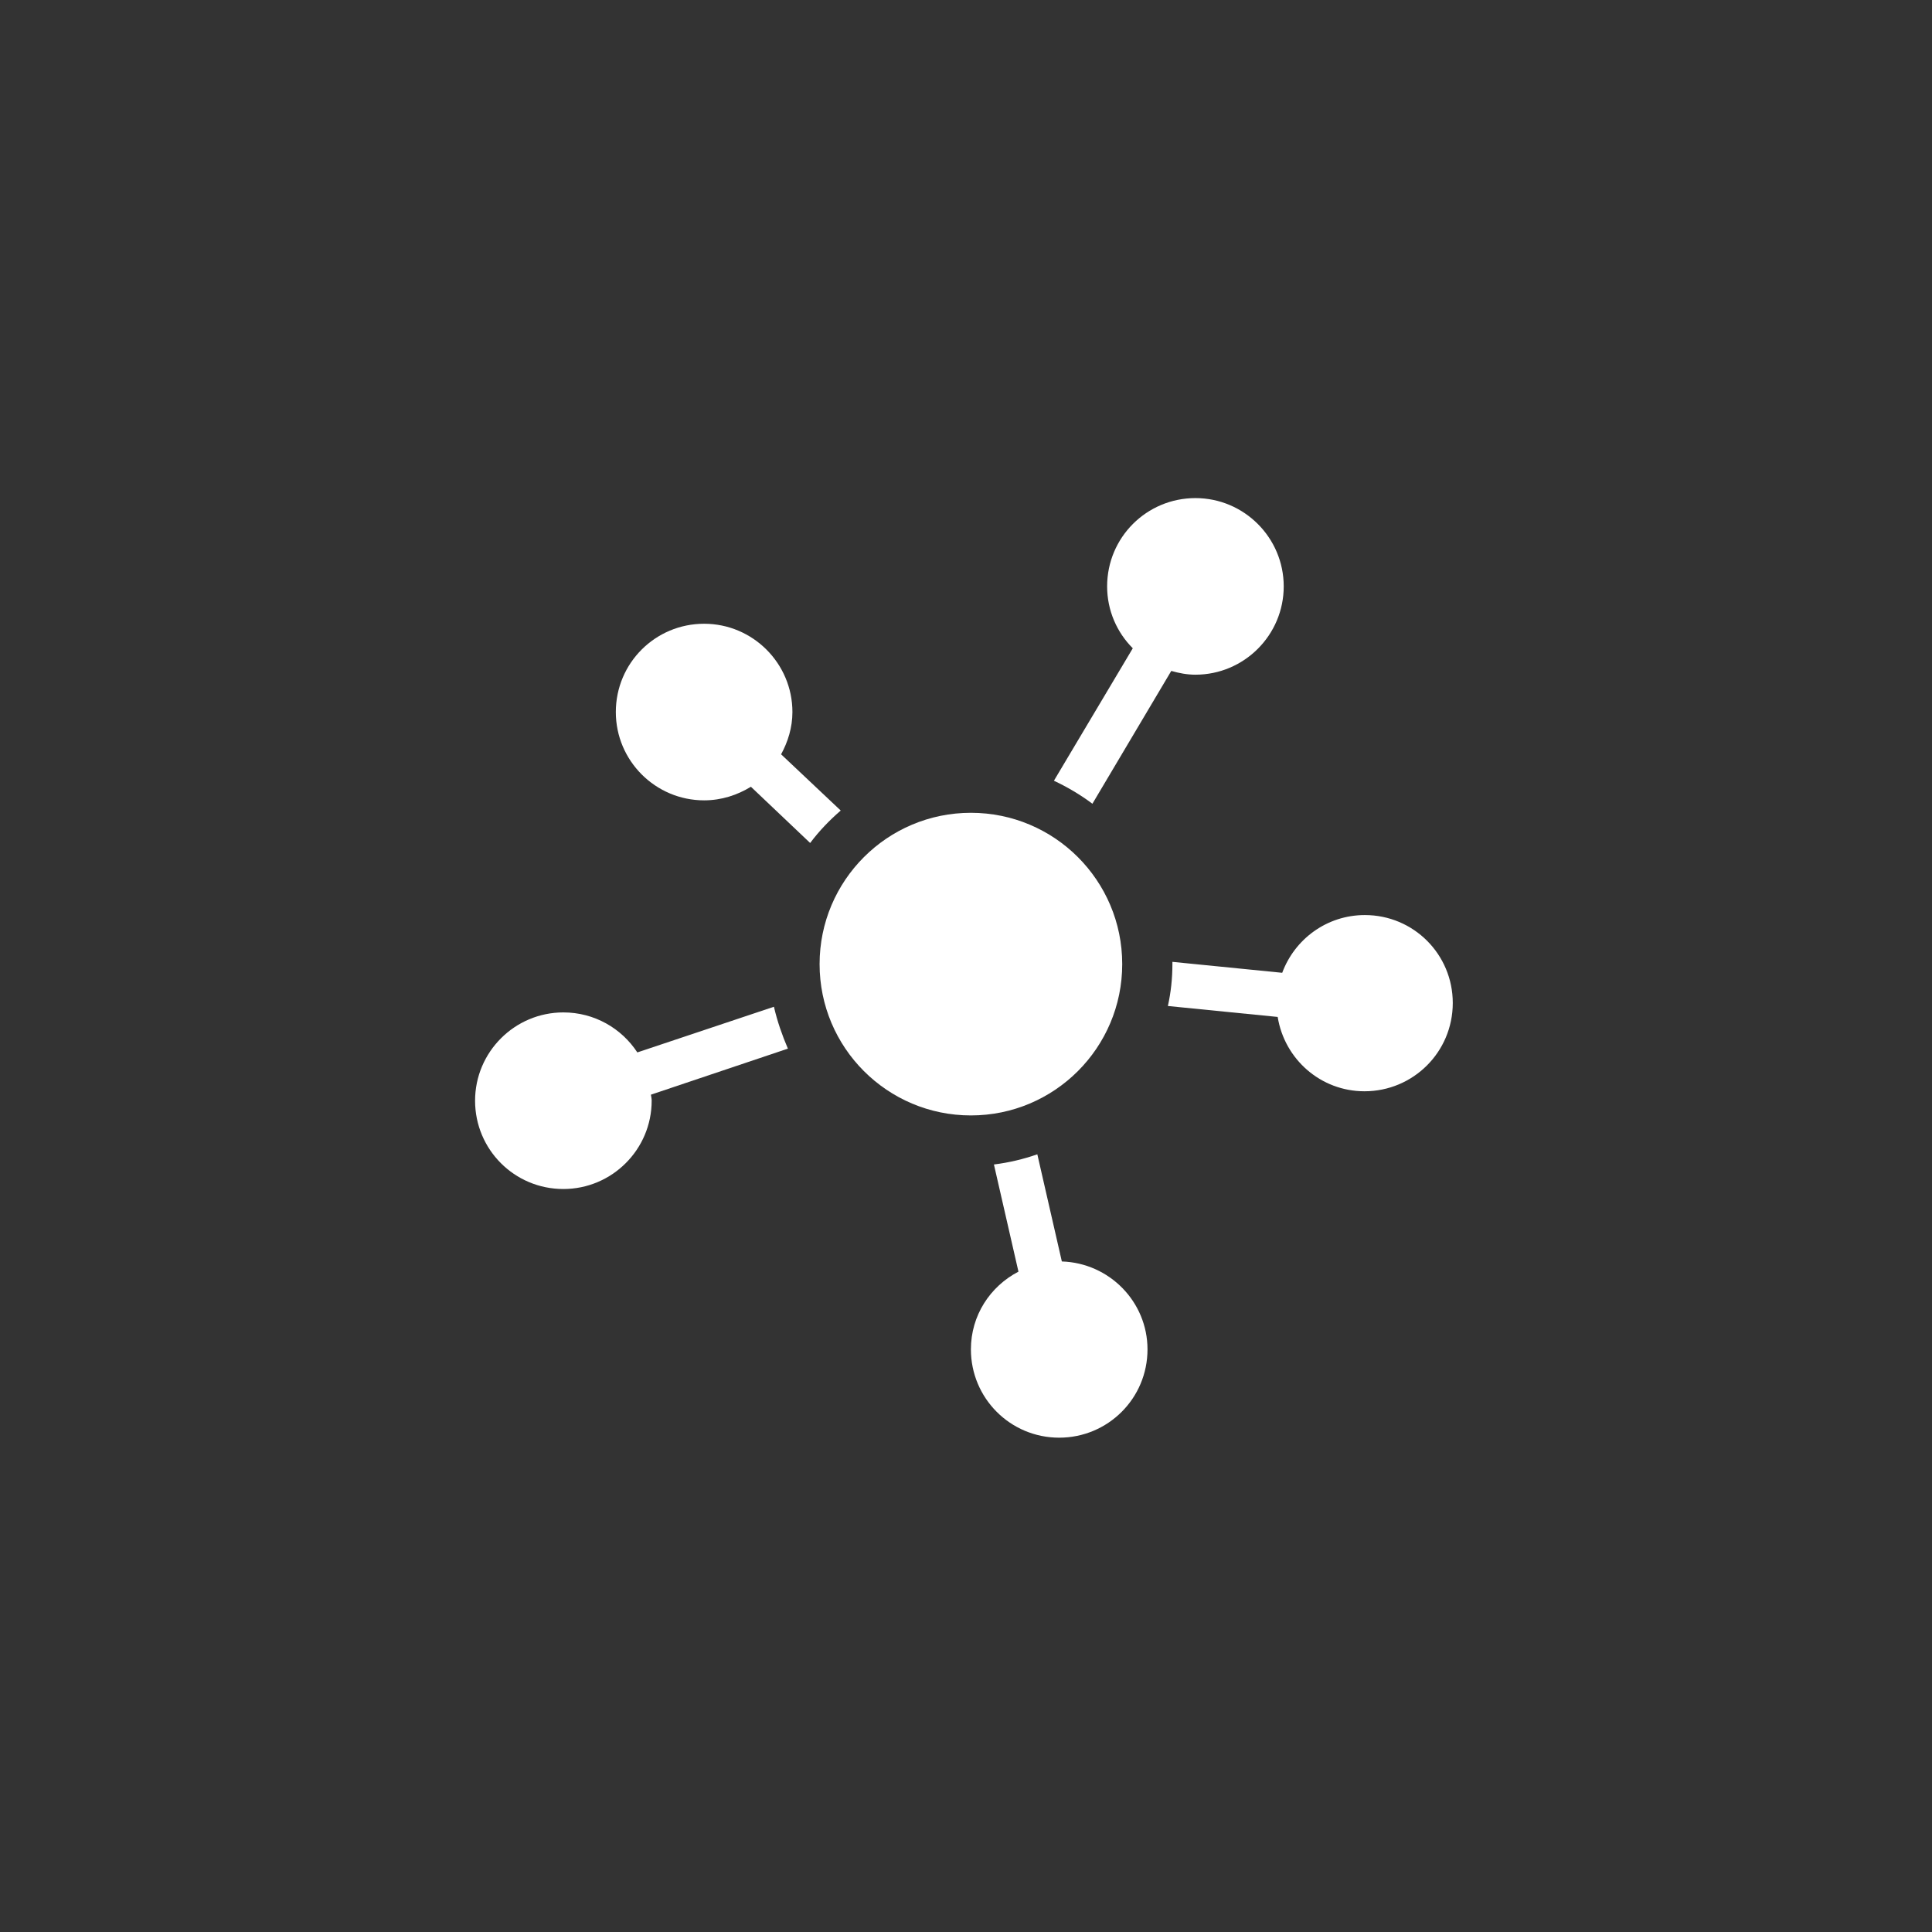
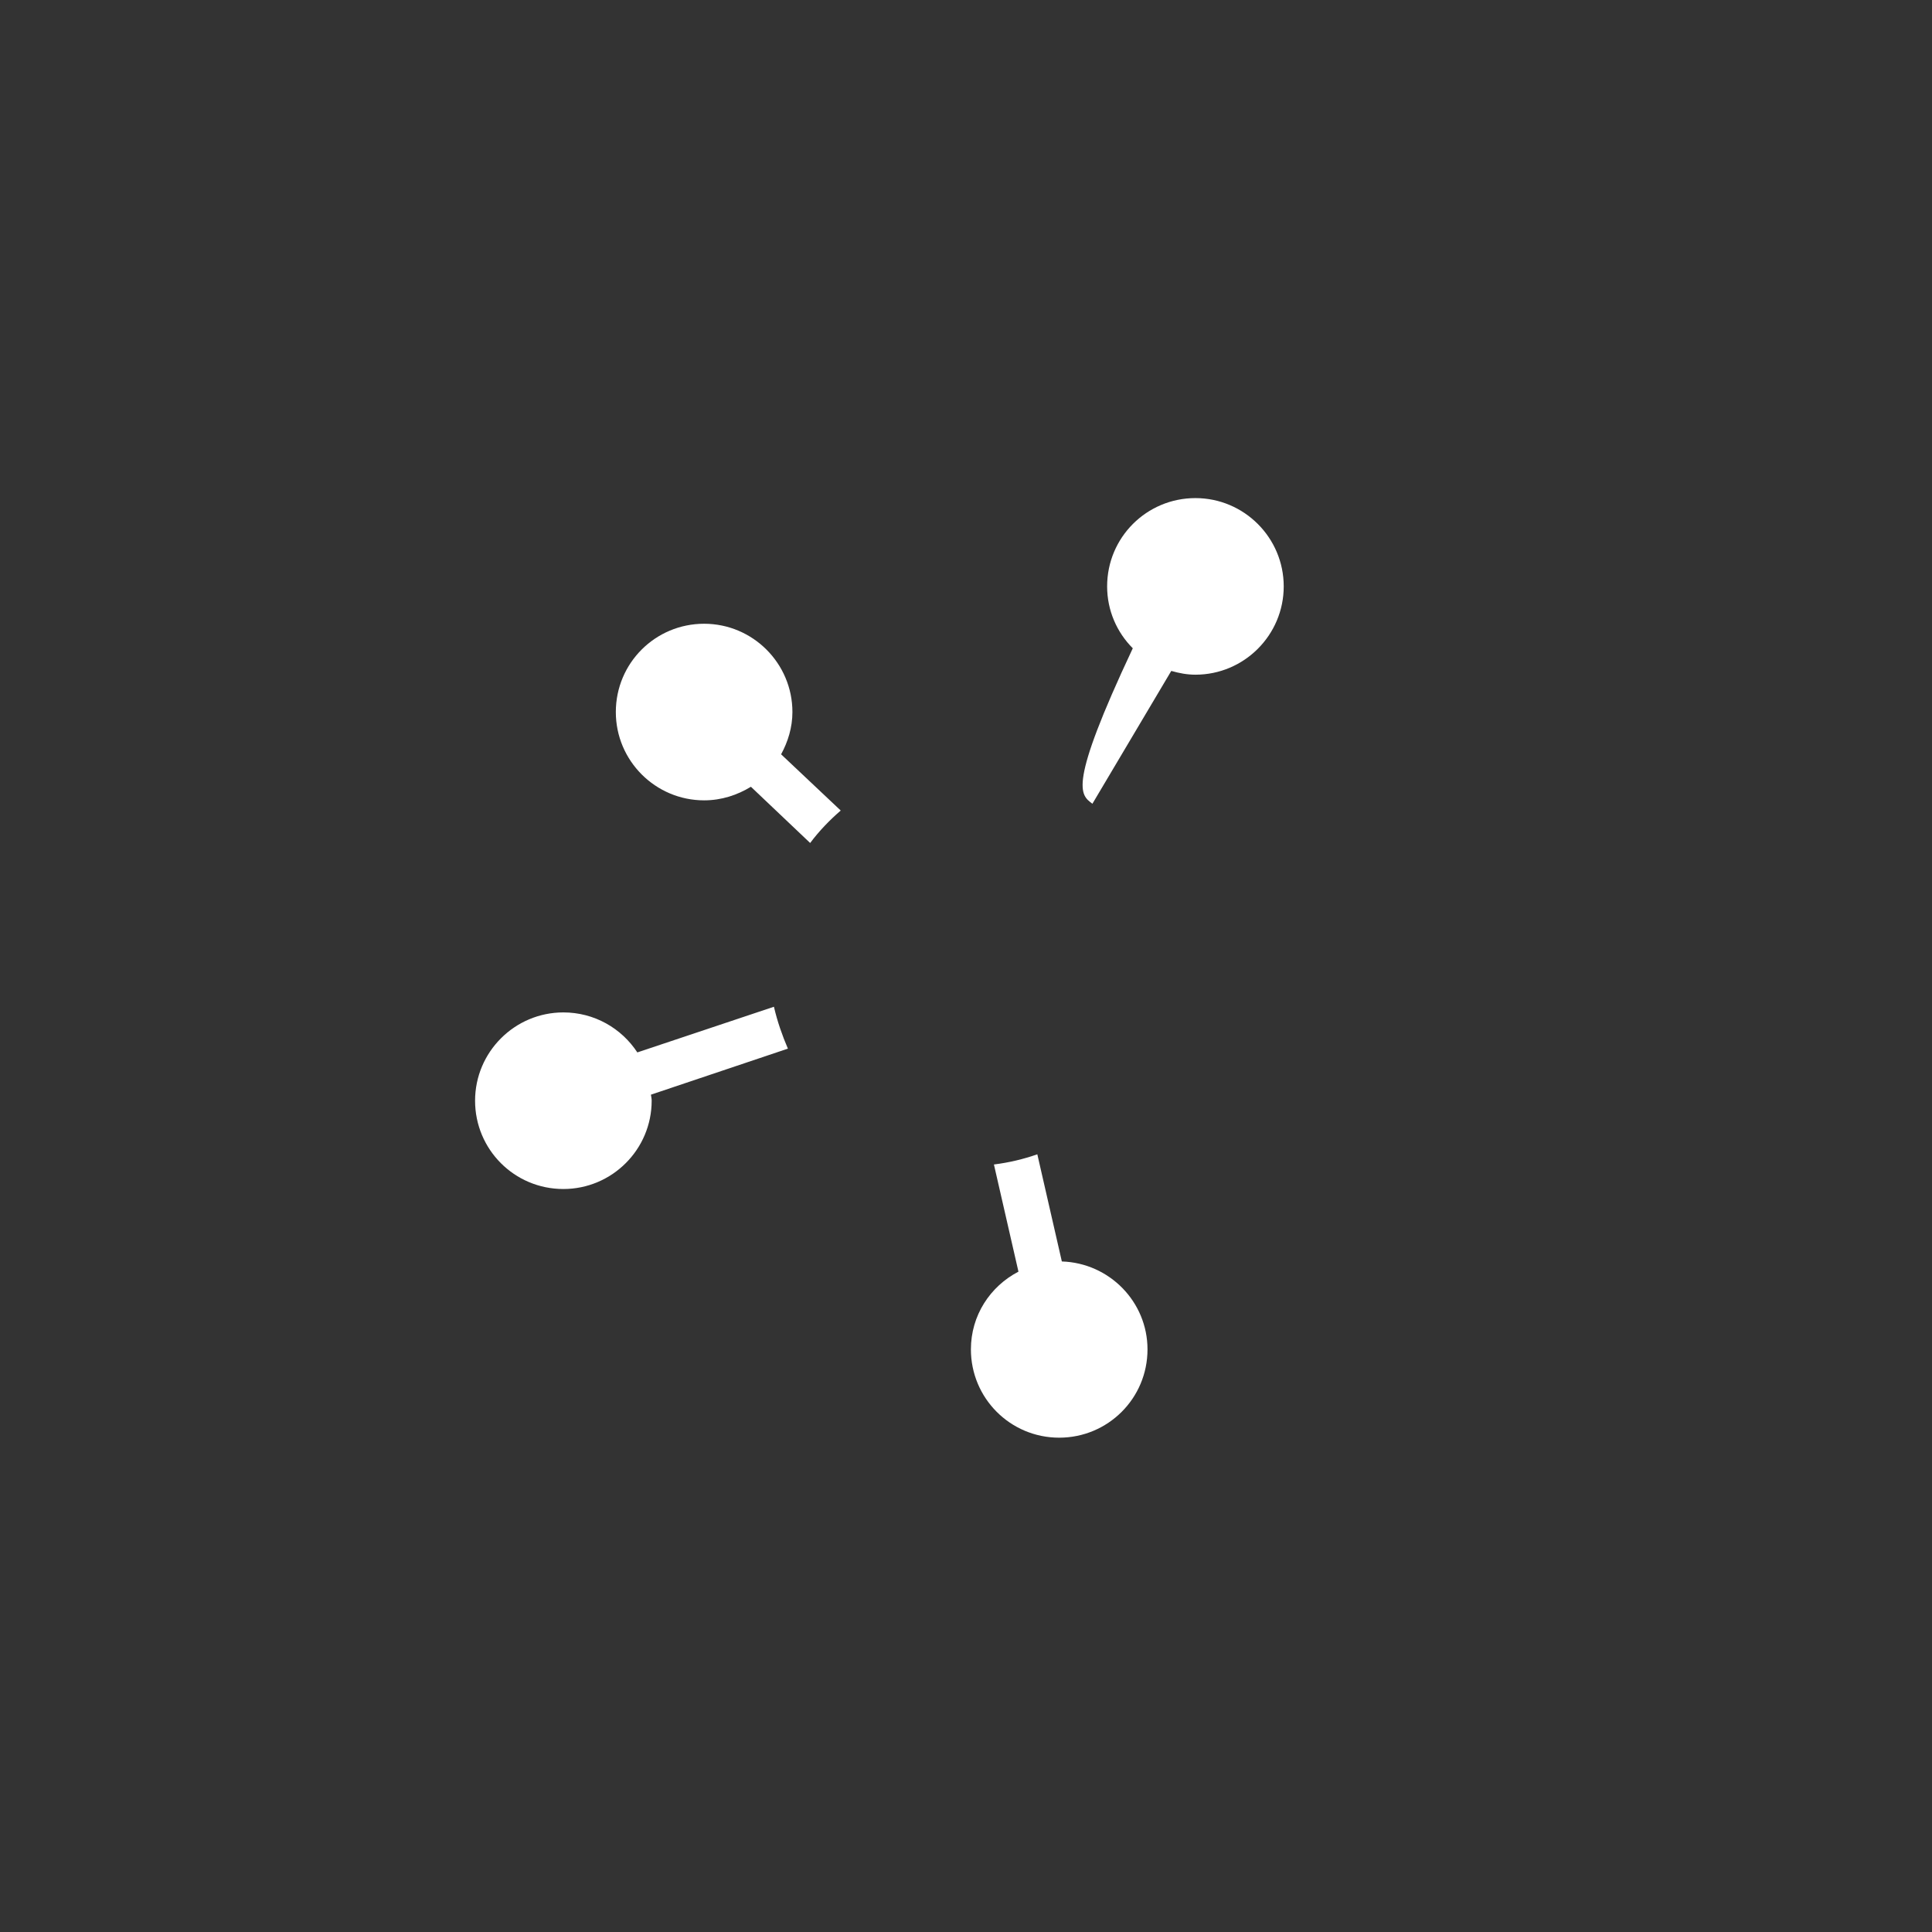
<svg xmlns="http://www.w3.org/2000/svg" version="1.1" id="Capa_1" x="0px" y="0px" width="512px" height="512px" viewBox="-223 25 512 512" style="enable-background:new -223 25 512 512;" xml:space="preserve">
  <rect x="-223" y="25" width="512" height="512" fill="#333333" stroke="none" />
  <style type="text/css">
	.st0{fill:#FFFFFF;}
</style>
  <g>
    <g id="Layer_1_110_">
      <g>
        <path class="st0" d="M-0.2,239.8L-16,224.9c1.8-3.3,3-7.1,3-11.2c0-12.9-10.5-23.4-23.4-23.4s-23.4,10.4-23.4,23.4     c0,12.9,10.5,23.4,23.4,23.4c4.6,0,8.8-1.4,12.4-3.6l15.7,14.9C-5.9,245.2-3.2,242.4-0.2,239.8z" />
-         <path class="st0" d="M66.5,238l20.9-35.2c2.1,0.6,4.2,1,6.4,1c12.9,0,23.4-10.5,23.4-23.4c0-12.9-10.5-23.4-23.4-23.4     c-12.9,0-23.4,10.4-23.4,23.4c0,6.4,2.6,12.2,6.8,16.4l-20.9,35.1C59.9,233.6,63.3,235.6,66.5,238z" />
-         <path class="st0" d="M138.7,267.5c-10.1,0-18.6,6.4-21.9,15.3l-29.1-2.9c0,0.2,0,0.4,0,0.6c0,3.8-0.4,7.5-1.2,11.1l29.1,2.9     c1.8,11.2,11.4,19.7,23,19.7c12.9,0,23.4-10.4,23.4-23.4C162,277.9,151.6,267.5,138.7,267.5z" />
+         <path class="st0" d="M66.5,238l20.9-35.2c2.1,0.6,4.2,1,6.4,1c12.9,0,23.4-10.5,23.4-23.4c0-12.9-10.5-23.4-23.4-23.4     c-12.9,0-23.4,10.4-23.4,23.4c0,6.4,2.6,12.2,6.8,16.4C59.9,233.6,63.3,235.6,66.5,238z" />
        <path class="st0" d="M58.4,359.3l-6.5-28.4c-3.7,1.3-7.5,2.2-11.5,2.7l6.5,28.4c-7.5,3.9-12.6,11.6-12.6,20.6     c0,12.9,10.4,23.4,23.4,23.4c12.9,0,23.4-10.4,23.4-23.4C81.1,370,71,359.7,58.4,359.3z" />
        <path class="st0" d="M-17.9,291.8l-36.2,12.1c-4.2-6.4-11.4-10.6-19.6-10.6c-12.9,0-23.4,10.5-23.4,23.4     c0,12.9,10.4,23.4,23.4,23.4c12.9,0,23.4-10.5,23.4-23.4c0-0.5-0.1-1-0.2-1.6l36.3-12.2C-15.7,299.4-17,295.7-17.9,291.8z" />
-         <circle class="st0" cx="34.3" cy="280.5" r="40.1" />
      </g>
    </g>
  </g>
</svg>